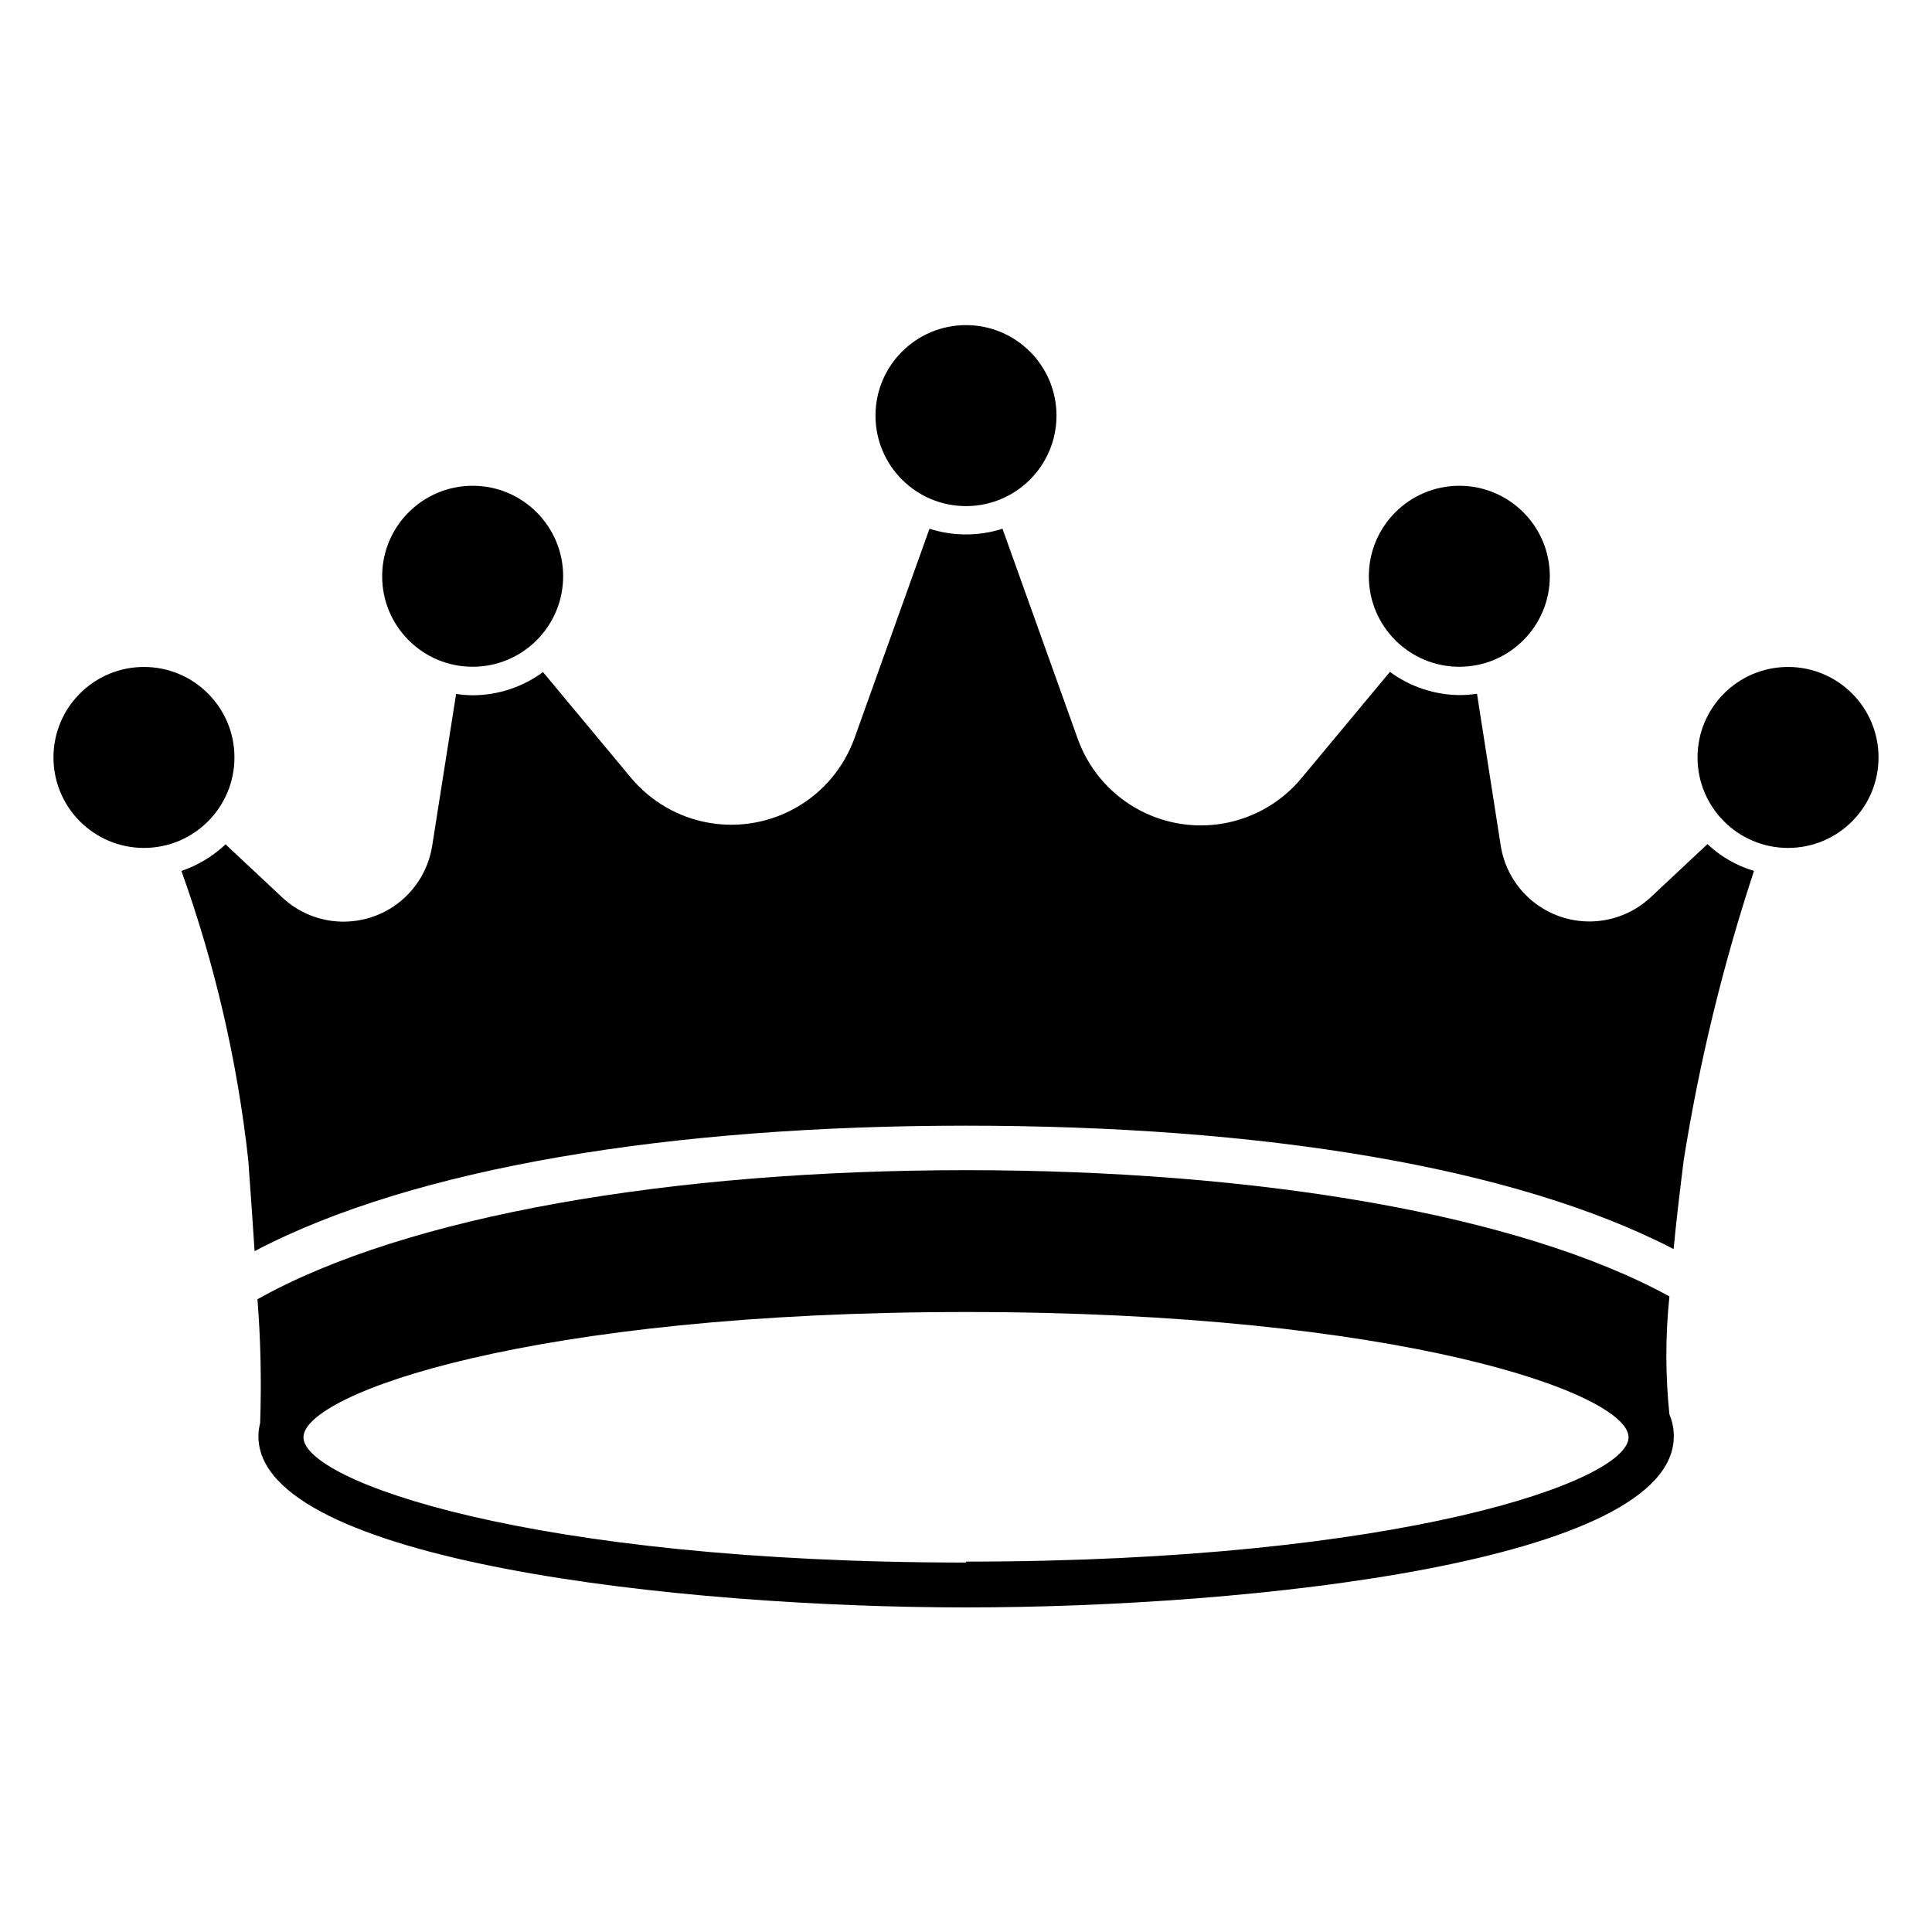
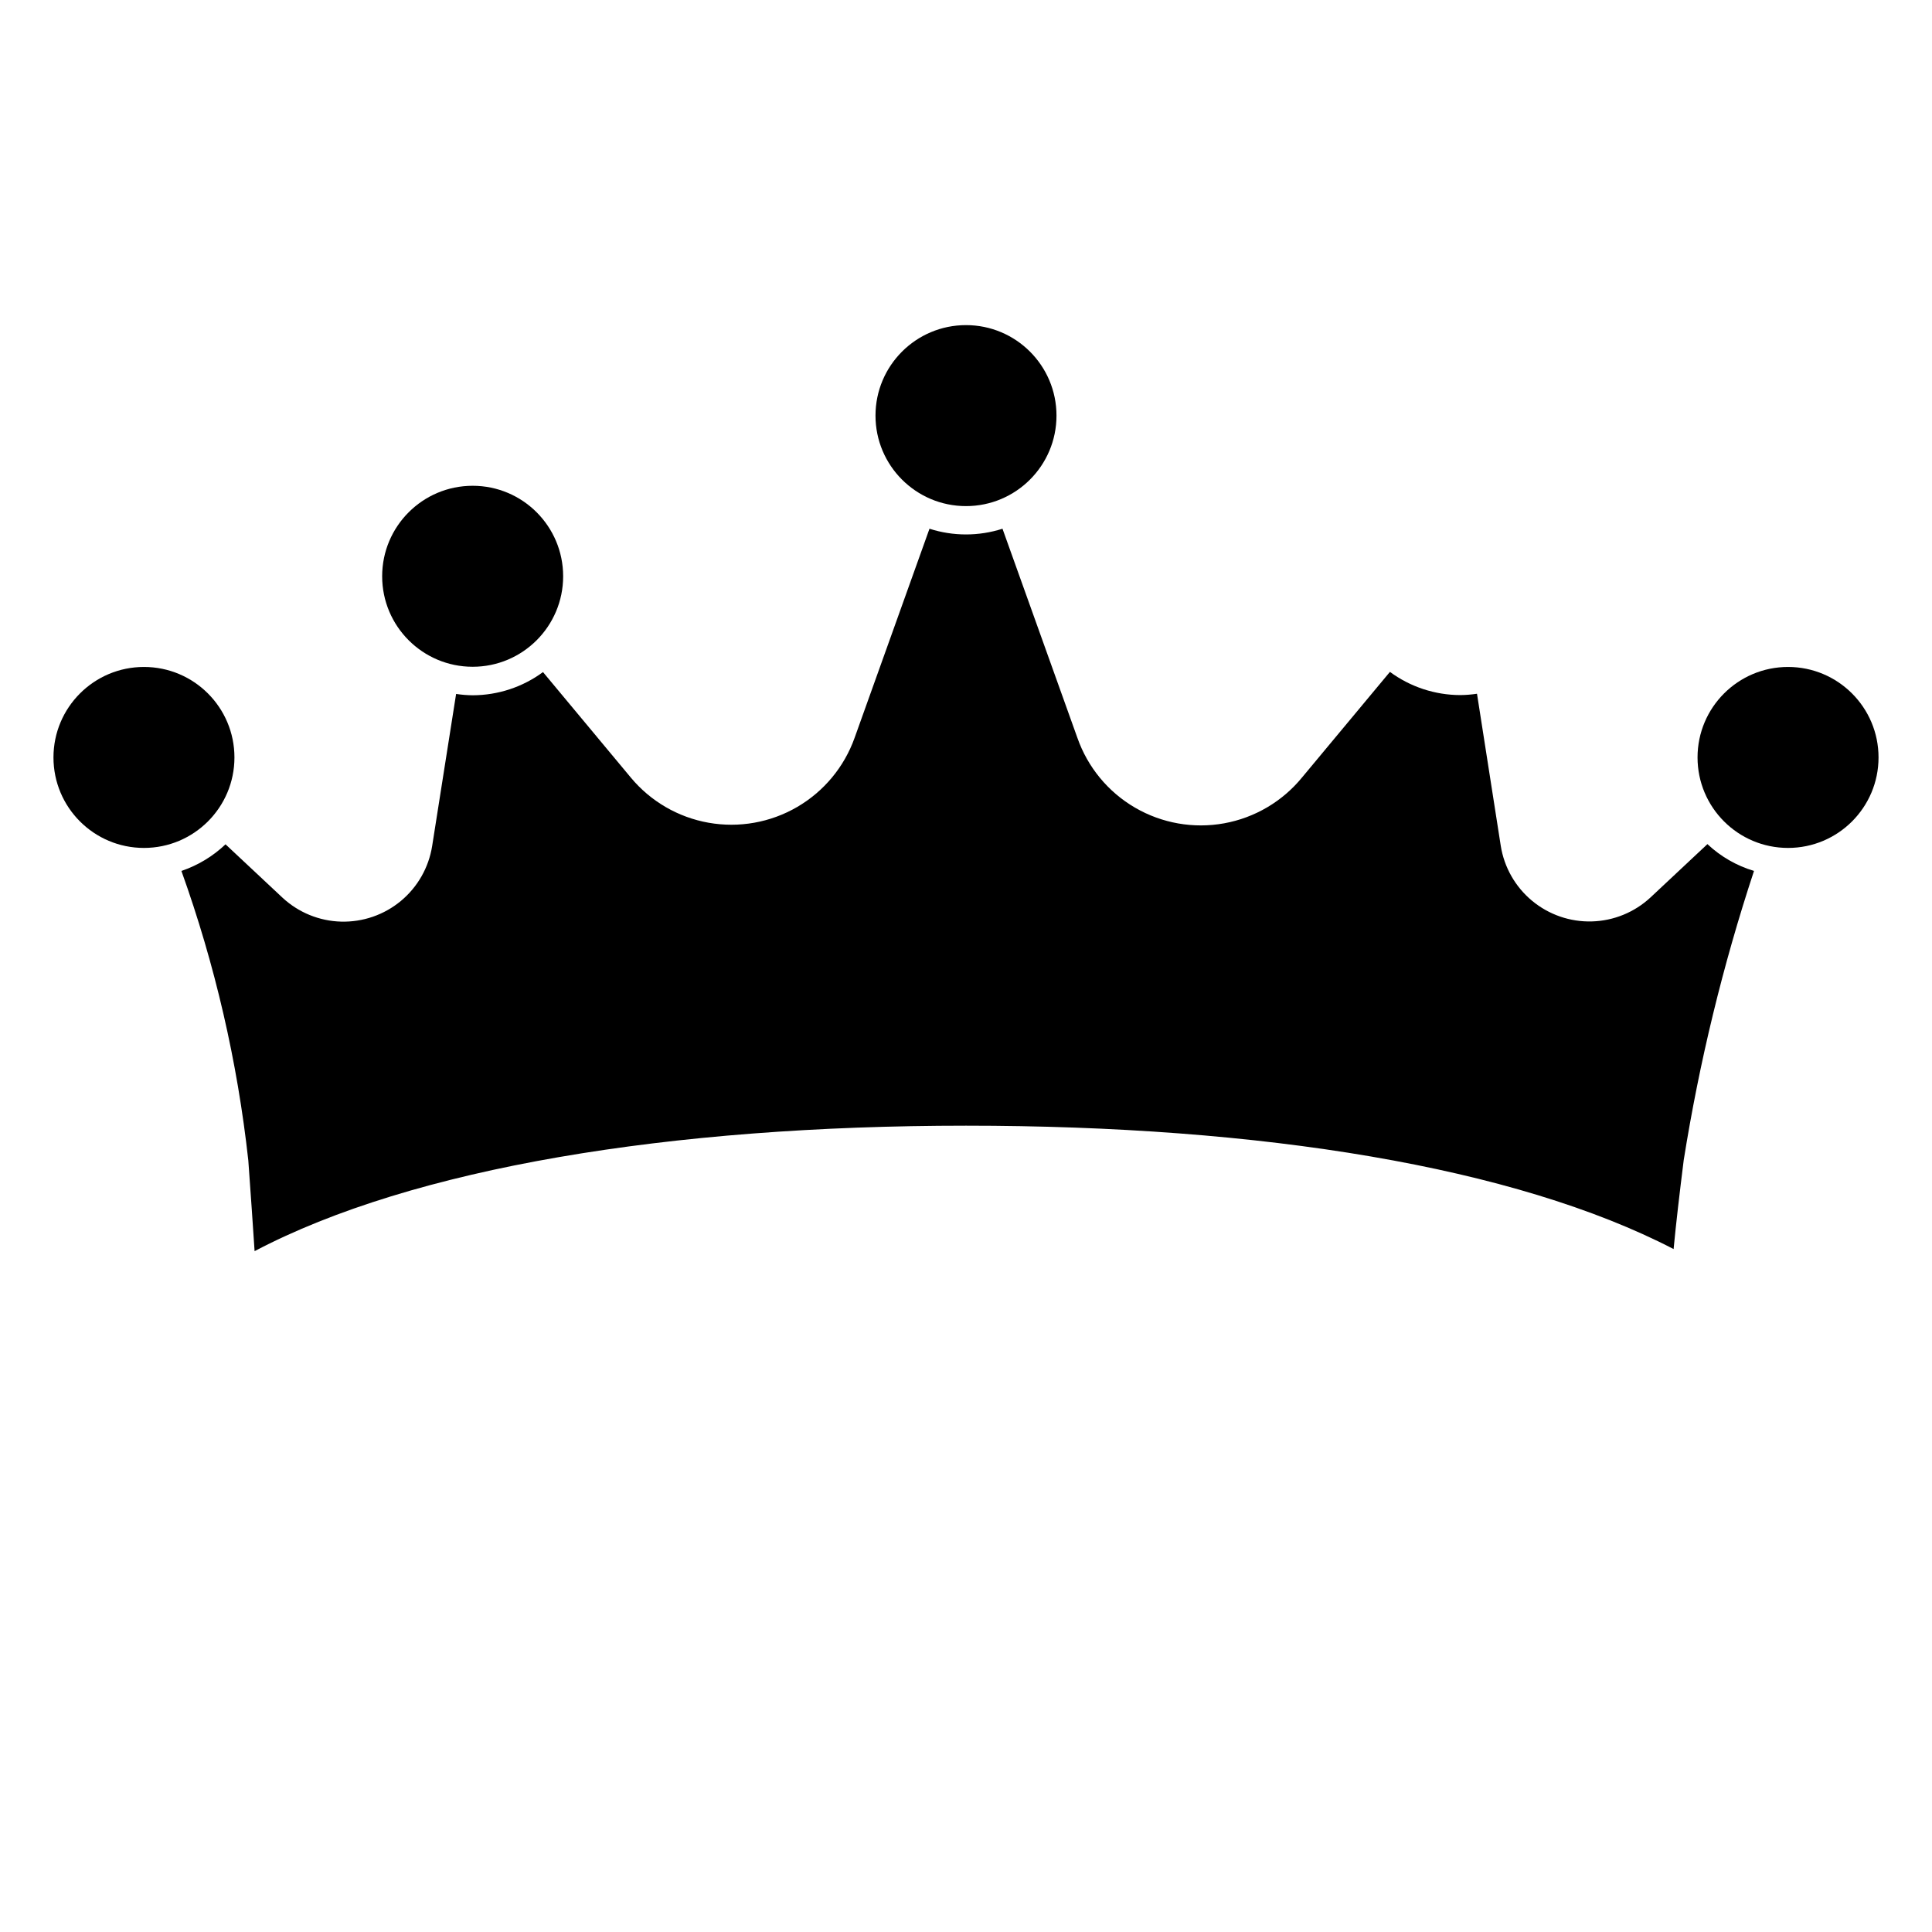
<svg xmlns="http://www.w3.org/2000/svg" fill="#000000" width="800px" height="800px" version="1.1" viewBox="144 144 512 512">
  <g>
    <path d="m206.13 344.73c0 13.246-10.738 23.98-23.98 23.98-13.246 0-23.98-10.734-23.98-23.98 0-13.246 10.734-23.98 23.98-23.98 13.242 0 23.98 10.734 23.98 23.98" />
    <path d="m293.24 296.72c0 13.242-10.738 23.98-23.98 23.98-13.246 0-23.984-10.738-23.984-23.98 0-13.246 10.738-23.984 23.984-23.984 13.242 0 23.98 10.738 23.98 23.984" />
    <path d="m423.98 254.14c0 13.246-10.738 23.984-23.98 23.984-13.246 0-23.984-10.738-23.984-23.984 0-13.242 10.738-23.98 23.984-23.98 13.242 0 23.98 10.738 23.98 23.98" />
    <path d="m641.83 344.73c0 13.246-10.738 23.98-23.98 23.98-13.246 0-23.984-10.734-23.984-23.98 0-13.246 10.738-23.98 23.984-23.98 13.242 0 23.98 10.734 23.98 23.98" />
-     <path d="m554.72 296.72c0 13.242-10.738 23.98-23.98 23.98-13.246 0-23.984-10.738-23.984-23.98 0-13.246 10.738-23.984 23.984-23.984 13.242 0 23.98 10.738 23.98 23.984" />
    <path d="m581.37 381.86c-4.234 3.922-9.75 6.172-15.516 6.328-5.769 0.16-11.398-1.789-15.84-5.473-4.441-3.688-7.391-8.863-8.297-14.562l-6.297-40.305c-1.469 0.223-2.949 0.34-4.434 0.355-6.707-0.016-13.238-2.168-18.641-6.148l-23.277 27.961c-5.219 6.387-12.547 10.703-20.66 12.172-8.117 1.469-16.492-0.004-23.621-4.156-7.129-4.152-12.539-10.707-15.266-18.492l-19.852-55.422c-6.293 2.019-13.055 2.019-19.348 0l-19.848 55.422c-2.75 7.715-8.148 14.211-15.23 18.328-7.082 4.117-15.395 5.594-23.461 4.164-8.066-1.426-15.367-5.664-20.609-11.965l-23.277-27.961h0.004c-5.402 3.981-11.934 6.133-18.641 6.148-1.469-0.016-2.934-0.133-4.387-0.355l-6.348 40.305c-0.906 5.699-3.856 10.875-8.293 14.562-4.441 3.684-10.07 5.629-15.84 5.473s-11.281-2.406-15.516-6.332l-15.113-14.156c-3.336 3.176-7.328 5.582-11.688 7.055 8.898 24.793 14.852 50.547 17.73 76.73 0.656 9.117 1.211 17.078 1.664 24.031 42.02-22.117 110.18-33.25 188.53-33.25s145.4 10.883 187.52 32.695c0.656-6.852 1.562-14.609 2.672-23.477h-0.004c4.144-26.035 10.379-51.695 18.641-76.73-4.609-1.379-8.836-3.812-12.344-7.106z" />
-     <path d="m586.41 487.56c-39.598-21.715-109.12-33.453-186.41-33.453-78.141 0-148.37 12.09-187.77 34.207h0.004c0.852 10.926 1.09 21.895 0.703 32.848-0.301 1.133-0.453 2.305-0.453 3.477 0 33.152 112.15 45.344 187.52 45.344s187.57-12.043 187.57-45.344c0.016-1.988-0.379-3.961-1.16-5.793-1.086-10.402-1.086-20.887 0-31.285zm-186.41 70.535c-115.27 0-175.58-21.613-175.58-33.199 0-11.586 60.457-33.199 175.58-33.199s175.58 21.613 175.58 33.199c0 11.582-60.305 32.945-175.57 32.945z" />
  </g>
</svg>